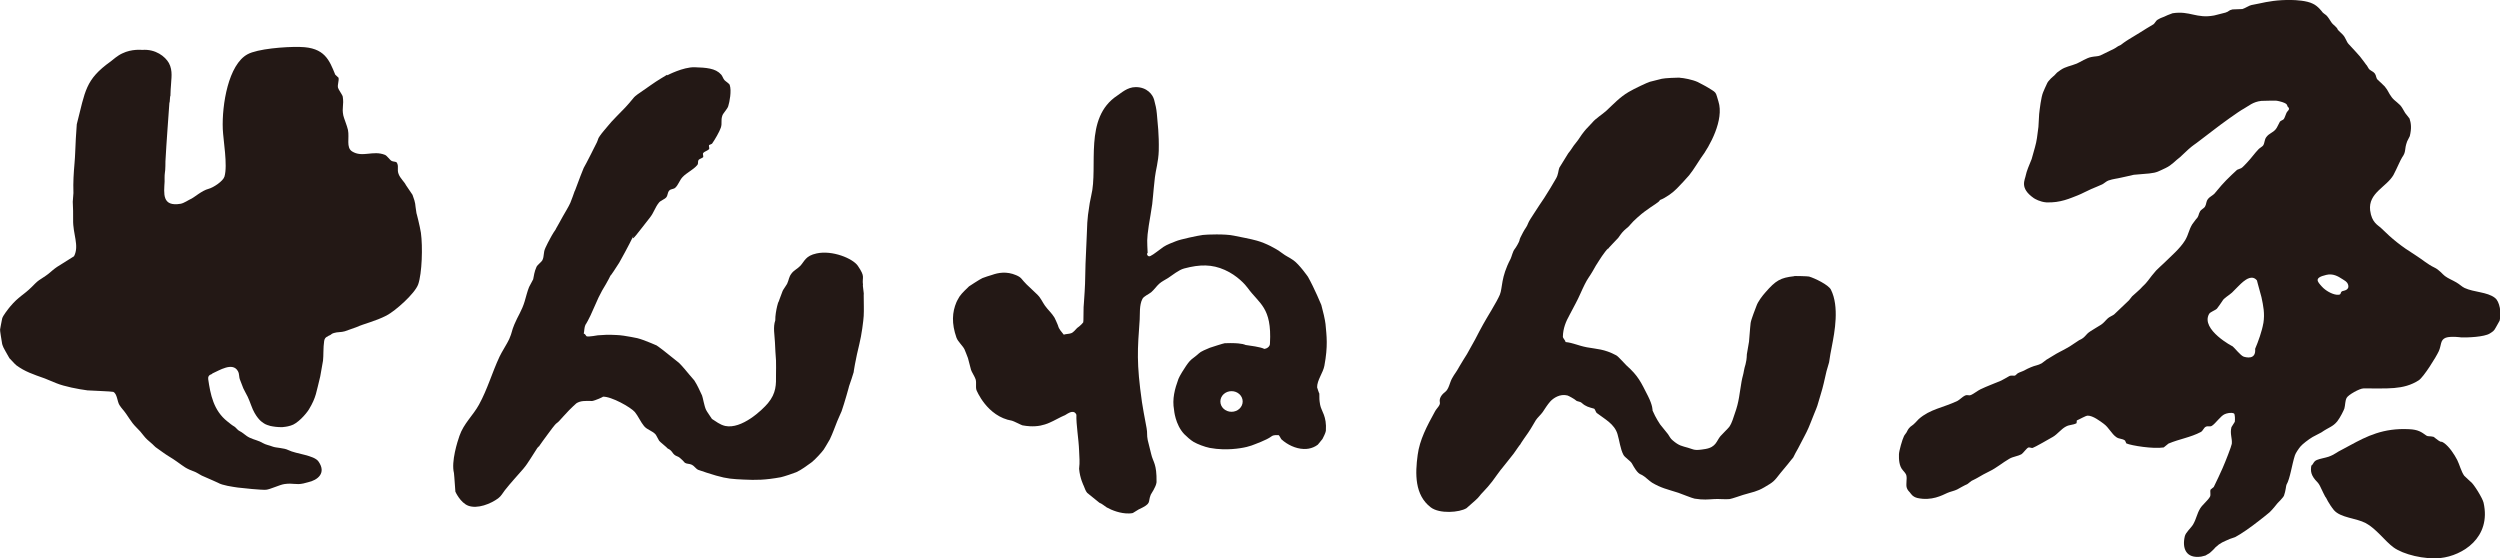
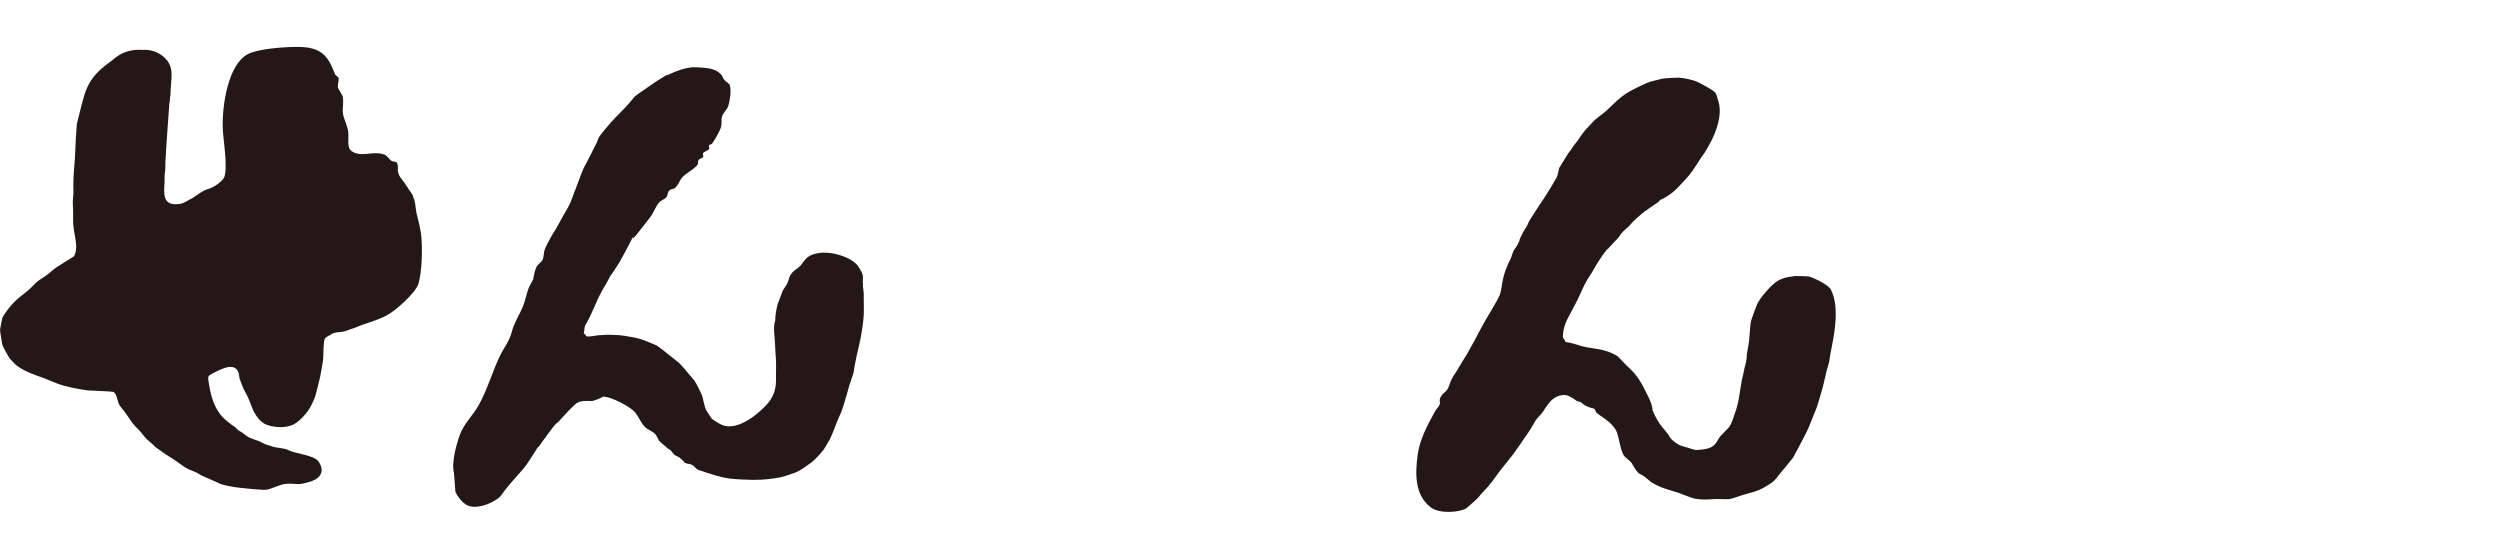
<svg xmlns="http://www.w3.org/2000/svg" id="_レイヤー_2" viewBox="0 0 416.78 93.09">
  <defs>
    <style>.cls-1{fill:#231815;}</style>
  </defs>
  <g id="_レイヤー_1-2">
    <path class="cls-1" d="M120.18,12.37c.31.36.35.71.61,1,.16.18.78.56.86.78.34.98-.02,2.86-.25,3.57-.15.47-.85,1.15-.98,1.56-.28.84.01,1.22-.25,2.01-.24.7-.98,1.97-1.47,2.67l-.49.22c-.09.19.11.51,0,.67-.2.27-.79.39-.98.67-.12.17.07.49,0,.67-.05.12-.67.33-.74.44-.24.34,0,.58-.25.89-.66.79-1.77,1.26-2.46,2.01-.49.52-.7,1.32-1.23,1.79-.28.23-.75.17-.98.45-.31.34-.21.75-.49,1.12-.3.36-.94.52-1.23.89-.65.81-.83,1.63-1.47,2.45-1.92,2.43-3.31,4.39-2.77,3.07-.18.4-1.21,2.38-1.41,2.73-.41.69-.58,1.12-.98,1.78-.37.58-1.54,2.4-1.41,2.06-.04.1-.58,1.15-.8,1.5-.29.43-.97,1.66-1.23,2.23-.1.2-.86,1.9-.92,2.06-.51,1.25-1.39,2.81-1.23,2.4-.27.65-.18.97-.31,1.56.31.06.34.4.49.45.37.11,1.79-.17,1.84-.17,1.34-.1,1.6-.12,3.13-.05,1.41.04,3.9.64,3.38.5,1.48.36,3.8,1.5,3.2,1.17.31.17,1.77,1.28,3.81,2.95.34.29,1.51,1.67,1.72,1.95.17.24.7.77.86,1,.56.88.81,1.51,1.29,2.51.14.33.36,1.76.67,2.4.15.32.74,1.12.98,1.51.66.39,1.27.95,2.21,1.17,2.74.58,6.15-2.63,7.12-3.79,1.41-1.69,1.37-3.15,1.35-4.79,0-.38.03-1.94,0-2.34-.04-.51-.17-2.43-.18-3.07-.05-1.16-.34-2.48.06-3.62-.04-1.51.71-3.83.49-2.9,0,0,.38-1.1.74-2.01.09-.22.64-.96.74-1.17.34-.75.27-1.12.74-1.73.4-.54,1.01-.79,1.47-1.28.72-.78.85-1.66,2.7-2.06,2.63-.58,6.05.84,6.88,2.06,1.31,1.92.68,1.78.86,3.18-.09,0,.21,1.62.12,1.62,0,1.47.06,2.45,0,3.57-.04.75-.34,3.16-.74,4.74-.51,1.97-1.14,5.51-.86,4.4-.25.86-.59,1.84-.86,2.62.11-.3-.78,2.88-1.23,4.13-.16.4-.58,1.27-.73,1.67-.48,1.19-.7,1.89-1.23,3.01-.23.45-1.17,1.95-1.04,1.73-.25.36-1.4,1.65-2.03,2.12-.73.52-1.66,1.23-2.52,1.62-.36.16-2.13.75-2.58.84-2.64.48-4.14.49-6.2.39-1.83-.09-2.69-.12-4.61-.67-.45-.13-2.64-.81-2.95-.95-.4-.17-.67-.66-1.05-.84-.44-.22-.78-.11-1.17-.33-.05-.03-.77-.91-1.23-1.06-.98-.35-.69-.9-1.66-1.34,0-.08-1.41-1.2-1.41-1.28l-.55-1c-.55-.68-1.4-.77-1.97-1.45-.52-.61-1.01-1.72-1.53-2.34-.68-.79-3.92-2.62-5.34-2.56.19,0-1.3.66-1.78.72-1.25-.03-1.94-.05-2.64.39.1-.05-.72.56-2.21,2.23-.73.8-.69.8-1.04,1.06-.34.22-1.15,1.39-1.54,1.9-.13.16-1.47,2-1.54,2.17.3-.67-.43.45-1.29,1.84-.61.89-.55.91-1.23,1.73-.97,1.13-2.16,2.4-3.07,3.57-.41.52-.57.93-1.11,1.34-1.25.92-3.45,1.8-4.98,1.23-1.33-.5-2.15-2.34-2.15-2.34-.14-2.2-.24-3.12-.24-3.12-.48-1.91.59-5.25.92-6.19.71-2.06,2.29-3.43,3.25-5.19,1.44-2.62,2.15-5.27,3.44-8.03.32-.7,1.28-2.19,1.6-2.9.53-1.22.37-1.28.86-2.45.6-1.44,1.25-2.28,1.72-3.85.2-.69.48-1.78.74-2.4.06-.16.63-1.13.68-1.28.14-.63.17-1.21.55-2.06.14-.33.85-.84.98-1.11.34-.7.14-1.31.49-2.01-.23.47.81-1.86,1.72-3.12,0,0,.11-.26.55-1,.29-.51.57-1.06.68-1.23.25-.45.97-1.62,1.23-2.23.15-.41.61-1.55.74-2.01-.14.55.81-2.2,1.48-3.79,0,0,.85-1.53,1.23-2.34.12-.28.82-1.6.98-1.95.29-.66.1-.49.49-1.06.24-.38,1.12-1.39,1.35-1.67.63-.82,2.18-2.31,2.89-3.07,1.95-2.11.83-1.37,3.32-3.07.32-.21,1.36-.97,1.78-1.23.25-.15,1.16-.75,1.9-1.17-.07.05,0,.11,0,.11,0,0,2.64-1.39,4.55-1.34,1.9.06,3.5.17,4.36,1.17Z" />
    <path class="cls-1" d="M279.99,12.96c.68.03,2.16.31,3.05.72.36.16,1.8.95,2.38,1.34.51.33.64.44.82,1.08l.24.81c.98,3.06-1.43,7.45-2.94,9.46-.19.24-1.18,1.92-1.95,2.86-.56.67-1.42,1.55-2.02,2.18-.68.71-1.9,1.59-2.85,1.94-.03.31-1.2.9-2.6,1.96-.4.28-1.84,1.52-2.25,2.05-.5.62-.55.53-1.13,1.08-.4.37-.86,1.08-.96,1.21-.17.21-1.69,1.73-1.81,1.97.44-.77-.93,1.04-1.37,1.79-.41.61-.71,1.12-1.06,1.76-.49.86-.9,1.31-1.35,2.24-.5.99-.94,2.11-1.49,3.13-.14.26-.88,1.68-1.02,1.93-.64,1.15-1.1,2.26-1.13,3.65,0,.29.43.61.44.9,1.32.14,2.05.59,3.58.88,1.63.3,2.89.27,4.88,1.34.38.21,1.38,1.39,1.69,1.67,2.01,1.79,2.41,2.79,3.59,5.1.83,1.63.77,2.43.77,2.43.52,1.24,1.26,2.31,1.26,2.31l1.32,1.64c.29.42.38.7.77,1.02,1.08.93,1.55.94,2.57,1.24,1.05.3.99.53,2.91.2,1.79-.31,1.83-1.37,2.49-2.14.22-.27,1.29-1.3,1.47-1.55.51-.75.68-1.58.92-2.22.73-2,.77-3.32,1.13-5.35.12-.71.3-1.14.4-1.82.1-.73.44-1.15.48-2.71l.36-2.1c.17-2.21.26-3.08.27-3.12.08-.58.84-2.49.97-2.84.24-.72,1.01-1.72,1.47-2.23,1.76-2.03,2.54-2.47,4.8-2.72-.18-.08,2.31,0,2.49.05.97.28,3.25,1.39,3.65,2.18,1.43,2.84.62,7.08.17,9.41-.11.53-.42,2.18-.47,2.71l-.43,1.48c-.43,1.81-.5,2.36-1.01,4.01,0,0-.52,1.75-.52,1.75-.15.49-.82,1.99-1.16,2.93-.39,1.05-.97,2.11-.97,2.11-.2.41-.88,1.71-1.09,2.09-.5.86-.34.62-.8,1.5,0,0-.67.8-.89,1.1-.1.14-1.12,1.33-1.22,1.47-1.13,1.45-1.14,1.48-2.71,2.4-1.27.74-1.92.78-3.52,1.26-.33.1-1.86.64-2.25.7-.64.08-1.9-.05-2.56,0-1.09.06-1.79.17-3.29-.07-.38-.06-2.32-.85-2.72-.98-1.88-.6-2.85-.78-4.37-1.68-.46-.28-1.2-1.04-1.66-1.27-.42-.22-.72-.15-1.72-1.96-.24-.42-1.18-.98-1.4-1.42-.52-.99-.65-2.33-.99-3.46-.51-1.68-2.08-2.46-3.47-3.52-.12-.09-.29-.67-.43-.71-.89-.25-1.38-.35-2.05-.95-.33-.3-.75-.19-1-.45-.16-.17-1.19-.75-1.39-.8-1.23-.32-2.36.43-2.89,1.03-.45.51-.86,1.17-1.24,1.74-.32.45-.9.96-1.15,1.36-.34.53-.63,1.14-1.27,2.08-.19.26-1.27,1.8-1.39,2.07.17-.33-.64.87-1.04,1.43-.2.26-1.83,2.31-1.71,2.15-.52.59-1.58,2.12-1.86,2.48-.58.71-.86,1.08-1.49,1.72-.64.63-.59.8-1.34,1.45l-1.45,1.28c-1.18.72-4.49.98-5.96-.14-2.69-2.06-2.61-5.6-2.18-8.74.33-2.52,1.54-4.8,2.87-7.22.31-.6.94-1.03.83-1.56-.13-.58.19-1.19.86-1.7.66-.49.78-1.61,1.17-2.28.51-.92.56-.78,1.28-2.08.15-.28,1.05-1.72,1.21-1.97.22-.4,1.12-2.02,1.37-2.46.7-1.34.59-1.16,1.31-2.47.62-1.15,2.28-3.73,2.8-4.98.47-1.15.14-2.85,1.79-5.97.18-.36.36-1.26.69-1.64.2-.23.78-1.25.79-1.43.03-.28.18-.54.6-1.35.35-.68.61-.85.86-1.55.08-.25.71-1.22.86-1.44.65-1.03,1.37-2.09,1.82-2.76.53-.82,1.52-2.44,1.97-3.25.37-.64.37-1.36.53-1.76l1.48-2.4c.62-.75.69-1.05,1.31-1.79.56-.67.71-1.08,1.38-1.9.29-.39,1.05-1.11,1.34-1.46.53-.66,1.66-1.35,2.3-1.93,1.24-1.15,2.27-2.29,3.74-3.15.9-.54,3.13-1.59,3.56-1.71,1.07-.28,1.99-.5,1.99-.5.46-.12,2.71-.2,2.94-.19Z" />
    <path class="cls-1" d="M50.04,7.83c4.09.08,4.86,2.19,5.85,4.62l.55.51c.1.52-.21,1.15-.09,1.67.05.27.75,1.21.79,1.48.22,1.46-.17,1.78.09,3.12.06.37.65,1.79.78,2.43.27,1.35-.34,2.92.68,3.58,1.73,1.09,3.49-.23,5.49.58.36.15.77.82,1.11,1.01.26.15.73.08.86.28.38.61,0,1.14.3,1.9.26.71,1.03,1.39,1.21,1.83l1.11,1.64c.61,1.68.35,1.21.67,3.12-.05-.31.59,2.23.73,3.21.32,2.31.19,6.74-.45,8.59-.54,1.53-3.8,4.43-5.28,5.2-1.93.99-3.7,1.34-5.04,1.95-.21.09-1.75.62-1.92.68-.62.19-1.21.09-1.83.29-.49.15-.36.26-.75.41-.1,0-.31.22-.41.22-.22.12-.39.32-.45.71-.17,1.14-.09,2.44-.19,3.27l-.46,2.61c-.67,2.64-.66,3.47-1.88,5.5-.53.85-1.94,2.42-3.04,2.71-.35.09-.49.17-1.39.26-.8.02-1.53-.09-2.02-.2-.85-.25-.92-.32-1.45-.71,0,0-1.03-.73-1.74-2.73-.16-.45-.4-1.04-.58-1.43-.24-.5-.51-.92-.73-1.41-.11-.25-.43-1.12-.51-1.32-.27-.61-.09-.99-.39-1.54-.88-1.57-3.12-.1-4.27.4.02.18-.78.1-.68.94.37,2.55.88,5.23,3.21,7.06.46.36.69.58,1.19.87.14.08.54.56.69.64.77.37,1.13.87,1.82,1.19.79.37,1.52.48,2.21.9.47.28,1.05.36,1.64.59.53.21,1.88.21,2.58.57,1.34.67,4.29.84,5.04,1.9,1.37,1.94-.14,3.12-1.74,3.47l-.77.2c-1.23.28-1.72-.11-3.16.1-.79.11-2.35.88-3.06.95-.71.06-4.01-.27-4.73-.37-.86-.13-2.55-.35-3.3-.8,0,0-1.38-.63-2.69-1.19l-.99-.56c-1.82-.68-1.89-.89-3.17-1.78-.38-.27-.86-.59-1.3-.85-.37-.21-.66-.44-1.02-.68-.45-.31-.8-.55-1.22-.87-.21-.16-.32-.33-.52-.5-.27-.24-.6-.53-.87-.76-.45-.41-.76-.89-1.16-1.35-.43-.48-.91-.9-1.3-1.41-.4-.52-.65-.95-1.05-1.52-.36-.54-.75-.89-1.12-1.47-.39-.6-.37-1.89-1.04-2.21-.15-.08-4.04-.22-4.3-.25-1.54-.2-3.86-.65-5.2-1.2-.24-.1-1.66-.7-1.92-.79-1.97-.7-3.3-1.13-4.75-2.2-.22-.16-1.05-1.12-1.14-1.17l-.63-1.11c-.61-1.01-.61-1.44-.61-1.44-.09-.55-.35-2.07-.32-2.23,0,0,.26-1.46.35-1.84.1-.46,1.08-1.69,1.34-2,1.43-1.7,2.23-1.91,3.58-3.25.31-.31.86-.89,1.22-1.13.58-.4,1.05-.66,1.58-1.08.5-.41.89-.78,1.44-1.15l2.82-1.77c.92-1.78-.21-3.67-.15-6.11.01-.75,0-2.16-.06-2.97l.11-1.46c-.06-1.88.04-3.27.18-4.93.13-1.51.1-1.91.22-4.15l.16-2.39c1.43-5.57,1.39-7.42,5.67-10.48.34-.26,1.12-.97,1.92-1.33,1.59-.78,3.3-.58,3.3-.58,2.27-.18,3.86,1.12,4.46,2.18.72,1.3.37,2.76.35,3.76,0,0-.1,1.24-.09,1.73-.1,0-.07,1.13-.17,1.13-.15,2.26-.49,6.53-.66,9.77,0,0,.01,1.45-.1,1.97-.06.28-.04,1.41-.04,1.41-.1,1.97-.48,4.23,2.67,3.7.57-.1,1.3-.63,1.86-.88.36-.17,1.76-1.35,2.77-1.6.85-.22,2.45-1.29,2.68-2.05.56-1.9-.21-6.1-.28-7.93-.16-4.04.93-10.75,4.14-12.47,1.64-.89,6.15-1.27,8.77-1.22Z" />
-     <path class="cls-1" d="M411.85,80.29c-.07-.06-.99-.91-1.03-.97-.5-.68-.79-1.88-1.17-2.63-.48-.93-1.32-2.22-2.22-2.85-.55-.39-.34,0-.88-.38l-.86-.64c-.64-.15-.92-.02-1.18-.2-.85-.61-1.37-1-2.9-1.07-4.3-.22-7.06,1.19-9.79,2.67-.39.21-.95.52-1.34.72-.92.43-1.23.83-2.28,1.2-.52.18-1.48.34-1.92.53-.62.24-.6.74-.95.95-.17.94-.07,1.69,1.03,2.79.28.29.51.82.51.82,0,0,.93,1.98.86,1.66,0,0,.54,1.15,1.36,2.15,1.12,1.3,3.72,1.32,5.31,2.17,1.75.93,3.19,3,4.65,4.06,1.6,1.16,5.12,2.04,7.82,1.76,3.64-.4,8.49-3.37,7.17-9.23-.16-.72-1.61-3.1-2.17-3.51Z" />
-     <path class="cls-1" d="M415.91,49.64c-1.28-.98-3.45-.9-5.03-1.63-.44-.2-.83-.62-1.38-.93-.7-.41-1.34-.64-1.9-1.06-.4-.29-.94-1.04-1.78-1.43-1.1-.52-2.08-1.39-3.12-2.04-2.46-1.54-3.84-2.66-5.83-4.61-.4-.38-1.49-.83-1.74-2.87-.34-2.92,2.73-3.88,3.89-5.9.3-.54.59-1.22.88-1.82.11-.23.43-.93.55-1.09.76-1.06.32-1.26.85-2.69l.44-.87c.33-1.34.21-2.17-.04-2.93-.02-.06-.69-.86-.72-.92-.24-.43-.25-.41-.5-.85-.43-.75-1.26-1.12-1.76-1.8-.62-.84-.51-1-1.16-1.79-.21-.25-.96-.9-1.18-1.12-.29-.29-.21-.67-.46-1.02-.24-.33-.6-.42-.92-.7-.17-.15-.39-.7-.54-.79,0,0-.48-.68-1.03-1.37-.17-.21-1.52-1.69-1.89-2.07-.37-.38-.47-1.04-.99-1.58-.33-.34-.8-.78-.8-.78-.15-.5-.76-.78-1.07-1.24-.24-.36-.56-.91-.86-1.19-.1-.09-.65-.45-.68-.57,0,0-.69-.96-1.54-1.35-1.03-.54-2.92-.62-3.6-.63-2.3-.04-3.9.26-5.44.6-.47.11-.74.14-1.21.24-.34.05-1.05.53-1.52.67l-1.64.06c-.71.15-.52.33-1.17.53-.14.04-1.63.42-1.89.48-2.98.56-4.02-.82-6.94-.37l-.84.32c-.99.49-.91.31-1.69.78-.23.13-.46.62-.65.74-.99.6-1.33.78-2.29,1.4-.38.24-1.45.88-1.84,1.12-.53.3-1.32.92-1.32.92-.74.32-.56.35-1.14.65-.66.31-1.62.79-2.28,1.11-.43.17-.89.13-1.46.25-.82.14-1.84.84-2.46,1.1-1.06.43-1.86.49-2.71,1.08-.62.43-.55.37-1.07.94,0,0-1,.76-1.23,1.42-.14.26-.49,1.09-.6,1.35-.34.79-.57,2.84-.66,3.63,0,.01-.12,2.11-.12,2.13-.19,1.5-.27,2.33-.58,3.41-.08.26-.5,1.83-.55,1.96-.36.83-.9,2.2-.96,2.63-.15.87-1.12,2.19,1.33,3.89.19.12,1.02.62,2.08.7,2.37.1,4.01-.71,5.23-1.17.74-.29,1.52-.74,2.27-1.06.79-.34,1.06-.43,1.81-.77.3-.14.72-.55,1.05-.65.87-.29,1.26-.27,2.17-.49.47-.12,1.28-.26,2.04-.46l2.59-.22c1.34-.15,1.51-.35,2.73-.91,1.06-.5,1.64-1.26,2.39-1.8l1.41-1.32c.9-.79.95-.72,1.89-1.46l2.65-2.02c.67-.53,3.83-2.84,4.69-3.29.8-.44,1.52-1.15,2.92-1.3.23-.03,2.4-.04,2.26-.04.29-.05,1.18.22,1.21.23,1.17.39.63.59,1.1.95.17.37-.2.5-.37.84-.15.29-.25.74-.45,1.05-.1.15-.58.29-.66.45-.38.67-.41.9-.69,1.25-.51.61-1.09.66-1.57,1.31-.33.43-.25.99-.54,1.41-.12.16-.59.43-.73.58-.71.74-1.18,1.45-1.88,2.19-.17.17-.86.95-1.04,1l-.68.27-.87.81c-.75.72-1.21,1.18-1.72,1.76-.47.52-.76.93-1.2,1.42-.24.25-.82.55-1.03.83-.42.54-.2.74-.57,1.38-.11.17-.65.47-.77.7-.36.63-.15.8-.69,1.34l-.62.83c-.6.99-.61,1.69-1.19,2.67-.88,1.43-2.34,2.63-3.56,3.84-.19.19-1.1,1-1.28,1.21-.36.39-1.12,1.35-1.34,1.67-.61.78-.66.69-1.32,1.42-.38.39-.94.82-1.34,1.21l-.52.66-2.49,2.37c-.26.19-.78.4-1.02.62-.46.42-.64.74-1.14,1.08-.53.34-1.21.72-1.74,1.07-.95.59-.79,1.02-1.93,1.52,0,0-.83.55-1.54,1.02-.21.14-.76.42-.95.54-.51.28-.8.4-1.3.69l-1.67,1.01-.76.58c-.66.37-1.08.34-1.81.66-.93.38-.93.52-1.96.89-.4.14-.5.47-.77.52-.22.03-.61-.11-.95.11-.27.15-1.02.59-1.3.72-1.16.49-2.37.93-3.43,1.44-.41.19-1.16.77-1.54.93-.49.21-.56-.11-1.07.13-.31.13-.92.72-1.22.87-2.43,1.16-4.55,1.35-6.46,3.03l-.57.6c-.49.53-.71.51-1.04.91-.15.16-.35.55-.43.72-.1.18-.31.38-.42.61-.29.56-.84,2.53-.84,3.04-.02.78,0,1.95.67,2.68.37.4.53.67.56.82.09.4.04.65.03.92,0,.74-.19,1.19.56,1.93.15.16.4.72,1.25.93,2.38.53,4.14-.46,4.99-.84.42-.2,1.22-.36,1.64-.58.17-.1,1.44-.81,1.66-.87.1-.03.62-.51.73-.56.49-.23.75-.38.94-.48.65-.38,1.47-.85,2.02-1.1,1.22-.58,2.2-1.45,3.35-2.11.67-.39,1.37-.39,2.06-.78.22-.14.82-.96,1.08-1.08.2-.1.54.1.75.05.32-.09,2.85-1.53,3.39-1.85.76-.45,1.36-1.29,2.13-1.7.62-.35,1.16-.23,1.8-.57l.04-.46c.43-.17,1.49-.8,1.81-.8.87-.02,2.13.95,2.67,1.35.86.62,1.29,1.66,2.1,2.23.52.36.95.2,1.46.57l.22.48c.86.37,4.48.95,6.23.67.05,0,.69-.6.79-.64,1.85-.78,3.67-1.02,5.41-1.94.34-.19.47-.71.82-.87.39-.19.65.07,1.02-.16.62-.39,1.45-1.66,2.14-1.94.32-.14,1.04-.33,1.52-.12.2.08.2,1.09.15,1.4l-.56.89c-.28,1.12.16,1.89.06,2.78-.06.41-1.06,2.98-1.54,4.06-.42.93-.92,2.04-1.47,3.14l-.53.43c-.12.32.06.84-.08,1.15-.3.6-1.31,1.41-1.64,1.97-.58.95-.62,1.7-1.19,2.69-.33.57-1.25,1.33-1.39,1.99-.46,1.98.19,3.74,2.75,3.37l.7-.18c.35-.18.25-.18.62-.36.15-.08.96-.86,1.01-.97l.6-.51c.6-.41.48-.29,1.14-.62l.68-.3s.9-.31.9-.31c1.04-.55,2.57-1.62,3.99-2.74.48-.38,1.42-1.1,1.76-1.41.55-.52,1.15-1.32,1.29-1.48.22-.25.95-.93,1.1-1.29.28-.75.35-1.71.41-1.8.62-1.05.91-3.39,1.41-4.91.12-.37.58-1.06.92-1.47.34-.41,1.34-1.18,2.03-1.59l1.47-.77c1.21-.85,1.89-.92,2.64-1.84.49-.62,1.11-1.88,1.19-2.15.15-.53.11-1.29.38-1.77.25-.49,2.16-1.57,2.81-1.57,3.93-.03,6.63.3,9.2-1.35.83-.54,2.92-3.92,3.35-4.86.45-.98.21-1.88,1.16-2.24.78-.3,2.79-.05,2.39-.06,1.25.06,4.03-.07,4.94-.64.5-.32.71-.41,1.01-1l.64-1.14c.36-1.32-.04-3.23-.74-3.76ZM377.32,53.9c-.21,1.27-.85,3.07-1.36,4.25.16,1.89-1.51,1.43-1.91,1.31-.52-.17-1.5-1.46-1.88-1.75.22.17-5.36-2.76-3.89-5.37.19-.35,1.05-.6,1.32-.9.12-.15.8-1.09.9-1.27.22-.46,1.13-.95,1.6-1.39.42-.41,1.5-1.55,1.89-1.84.45-.35,1.49-1.15,2.27-.19.07.38.17.57.25.95l.5,1.83c.31,1.46.58,2.71.32,4.37ZM390.44,48.56c-.39.27.03.66-.92.57-.74-.08-1.82-.66-2.45-1.37-.73-.82-1.36-1.44.74-1.93,1.11-.27,1.95.21,2.71.71.41.28.77.4.94.93.28.99-.89.99-1.02,1.09Z" />
-     <path class="cls-1" d="M219.96,65.64c-.06-.03-.38-1.06-.38-1.06-.02-1.19.98-2.4,1.21-3.6.62-3.34.37-4.95.19-6.96-.07-.66-.43-2.24-.7-3.18,0,0-1.17-2.83-2.23-4.7,0,0-1.44-2.06-2.41-2.74-.85-.6-1.11-.6-2.01-1.28-.89-.68-2.59-1.58-4.09-2-.95-.28-2.93-.64-3.83-.83-.72-.16-1.86-.21-2.89-.21s-1.97.05-2.29.09c-.72.09-3.77.72-4.54,1.06-.39.15-1.53.58-2.04.94-.67.46-1.6,1.25-2.16,1.51-.06.03-.11.05-.16.05-.35.03-.52-.47-.3-.56-.08-1.92-.18-2.13.19-4.6.07-.5.51-2.96.57-3.54.07-.68.11-1.13.15-1.5.08-.83.11-1.29.3-2.98.12-1.11.59-2.62.64-4.42.06-2.82-.18-4.48-.32-6.19-.07-.81-.24-1.52-.45-2.3-.23-.87-1.18-2.12-3.07-2.12h0c-1.41,0-2.43,1-3.07,1.41-5.67,3.73-3.14,11.82-4.35,16.69l-.25,1.24c-.53,3.24-.38,3.54-.51,5.78-.02.15-.19,4.21-.19,4.36-.07,3.22-.05,3.4-.27,6.53-.02.21-.03.43-.05.67-.03.43,0,2.43-.06,2.54-.39.52-1.02.94-1.02.94-.3.3-.62.75-1.02.88-.4.13-.81.1-1.21.23-.41-.54-.79-.87-.96-1.53,0-.02-.02-.06-.04-.1-.12-.31-.45-1.04-.54-1.2-.46-.77-1.09-1.29-1.6-2.01-.38-.53-.73-1.34-1.21-1.77.03.03.05.04.06.05.13.11-1.91-1.82-1.91-1.82-.89-.86-.75-1.11-1.73-1.53-.81-.35-1.57-.45-2.24-.42-.68.03-1.28.19-1.78.37-.61.2-1.01.29-1.6.53-.4.16-2.3,1.42-2.3,1.42,0,0,0,0,0,0h0s.03-.02.02,0c-.1.11-1.15,1.05-1.55,1.66-.22.32-.51.94-.51.94-.71,1.67-.83,3.53,0,5.9.23.66,1.05,1.36,1.34,1.95.23.48.34.91.58,1.47,0,0,.19.78.51,1.95.1.36.64,1.16.77,1.59.17.61-.03,1.17.13,1.77,0,0,1.73,4.43,5.94,5.13.22.04,1.56.73,1.73.77.45.08.86.13,1.24.15,2.69.15,3.96-1.04,5.9-1.87.13-.05.65-.47,1.13-.52.29-.03.57.08.73.47-.06,1.66.38,4,.45,6.01.04,1.19.14,1.79,0,3.01.13,1.58.77,2.83.77,2.83.19.44.29.84.58,1.18l2.04,1.65c.41.14.83.53,1.21.77.82.46,2.3,1.06,3.74,1.01.21,0,.41-.03.61-.07l.96-.59c2.31-1.07,1.49-1.16,2.04-2.48.05-.14.88-1.28.96-2.07.05-3.15-.58-3.3-.9-4.72-.29-1.23-.57-2.3-.57-2.3-.18-.85-.03-1.16-.19-2-.32-1.61-.71-3.91-.77-4.31-.94-6.63-.74-8.75-.38-13.8.06-.84-.09-2.39.45-3.42.23-.46,1.06-.78,1.47-1.12.46-.39.9-1.03,1.34-1.42.41-.37.93-.61,1.47-.95.76-.49,1.77-1.35,2.68-1.59,1.31-.35,2.48-.53,3.58-.5,1.1.03,2.14.27,3.19.74,2.11.94,3.45,2.48,3.83,3.01,1.92,2.66,4.04,3.21,3.71,9.2.04.65-.63.92-.88.95-.04,0-.06,0-.08,0-.68-.34-2.32-.52-3.13-.65,0,0-.39-.3-2.46-.31-.29,0-.63,0-.99.02-.16,0-2.35.71-2.49.76-1.77.74-1.5.69-2.23,1.29-.1.08-.23.18-.38.3-.66.48-.85.72-1.34,1.42-.21.27-1.13,1.75-1.28,2.18-.62,1.69-1.06,3.35-.73,5.16,0,0,.17,2.42,1.69,4.04.37.38,1.09,1.02,1.57,1.3.65.38,1.84.83,2.68,1,.74.14,1.47.21,2.18.23,2.13.06,4-.33,4.78-.62.58-.22,2.56-.93,3.28-1.49.48-.36.87-.21,1.22-.25.12-.02.33.46.46.65.02.03.04.05.05.06.97.88,2.35,1.56,3.72,1.6.55.02,1.09-.07,1.6-.29.26-.11.51-.25.74-.43l.77-.94s0-.01.02-.04c.1-.19.5-.96.55-1.32.17-2.51-.76-3.25-.96-4.36-.14-.83-.13-.98-.13-1.83ZM205.31,68.65c-1.03,0-1.86-.77-1.86-1.72s.83-1.72,1.86-1.72,1.86.77,1.86,1.72-.83,1.72-1.86,1.72Z" />
  </g>
</svg>